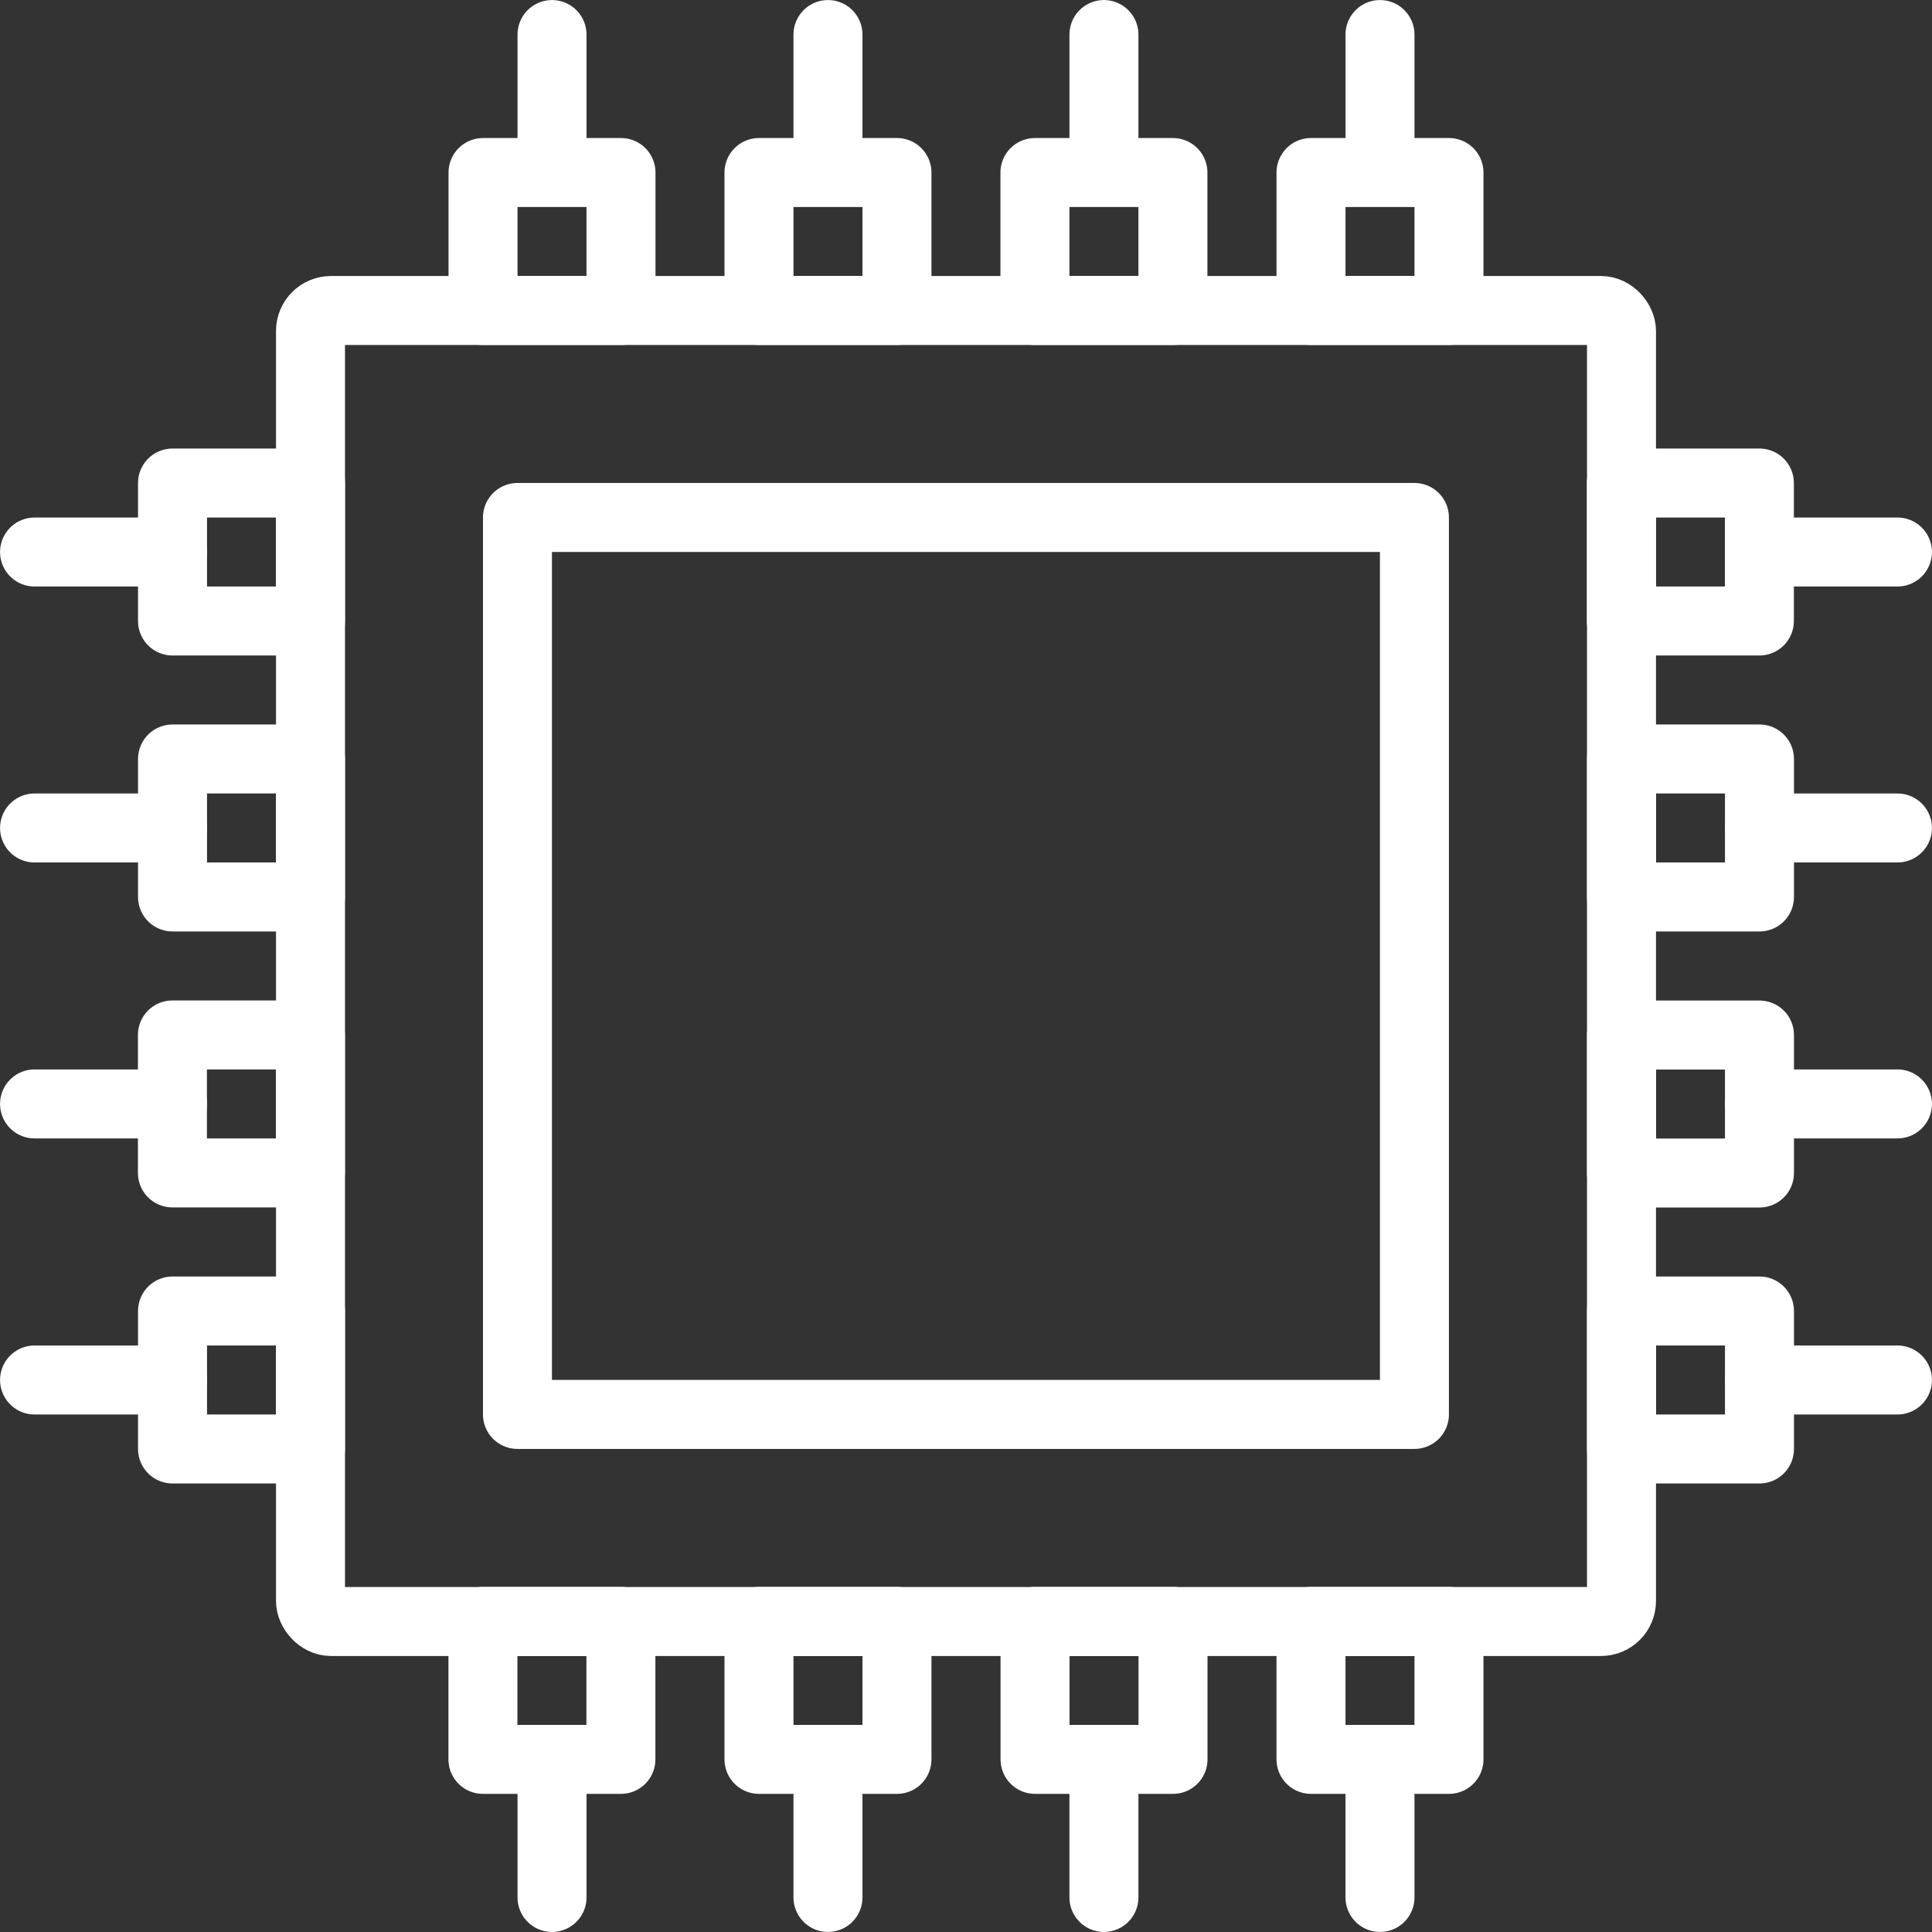
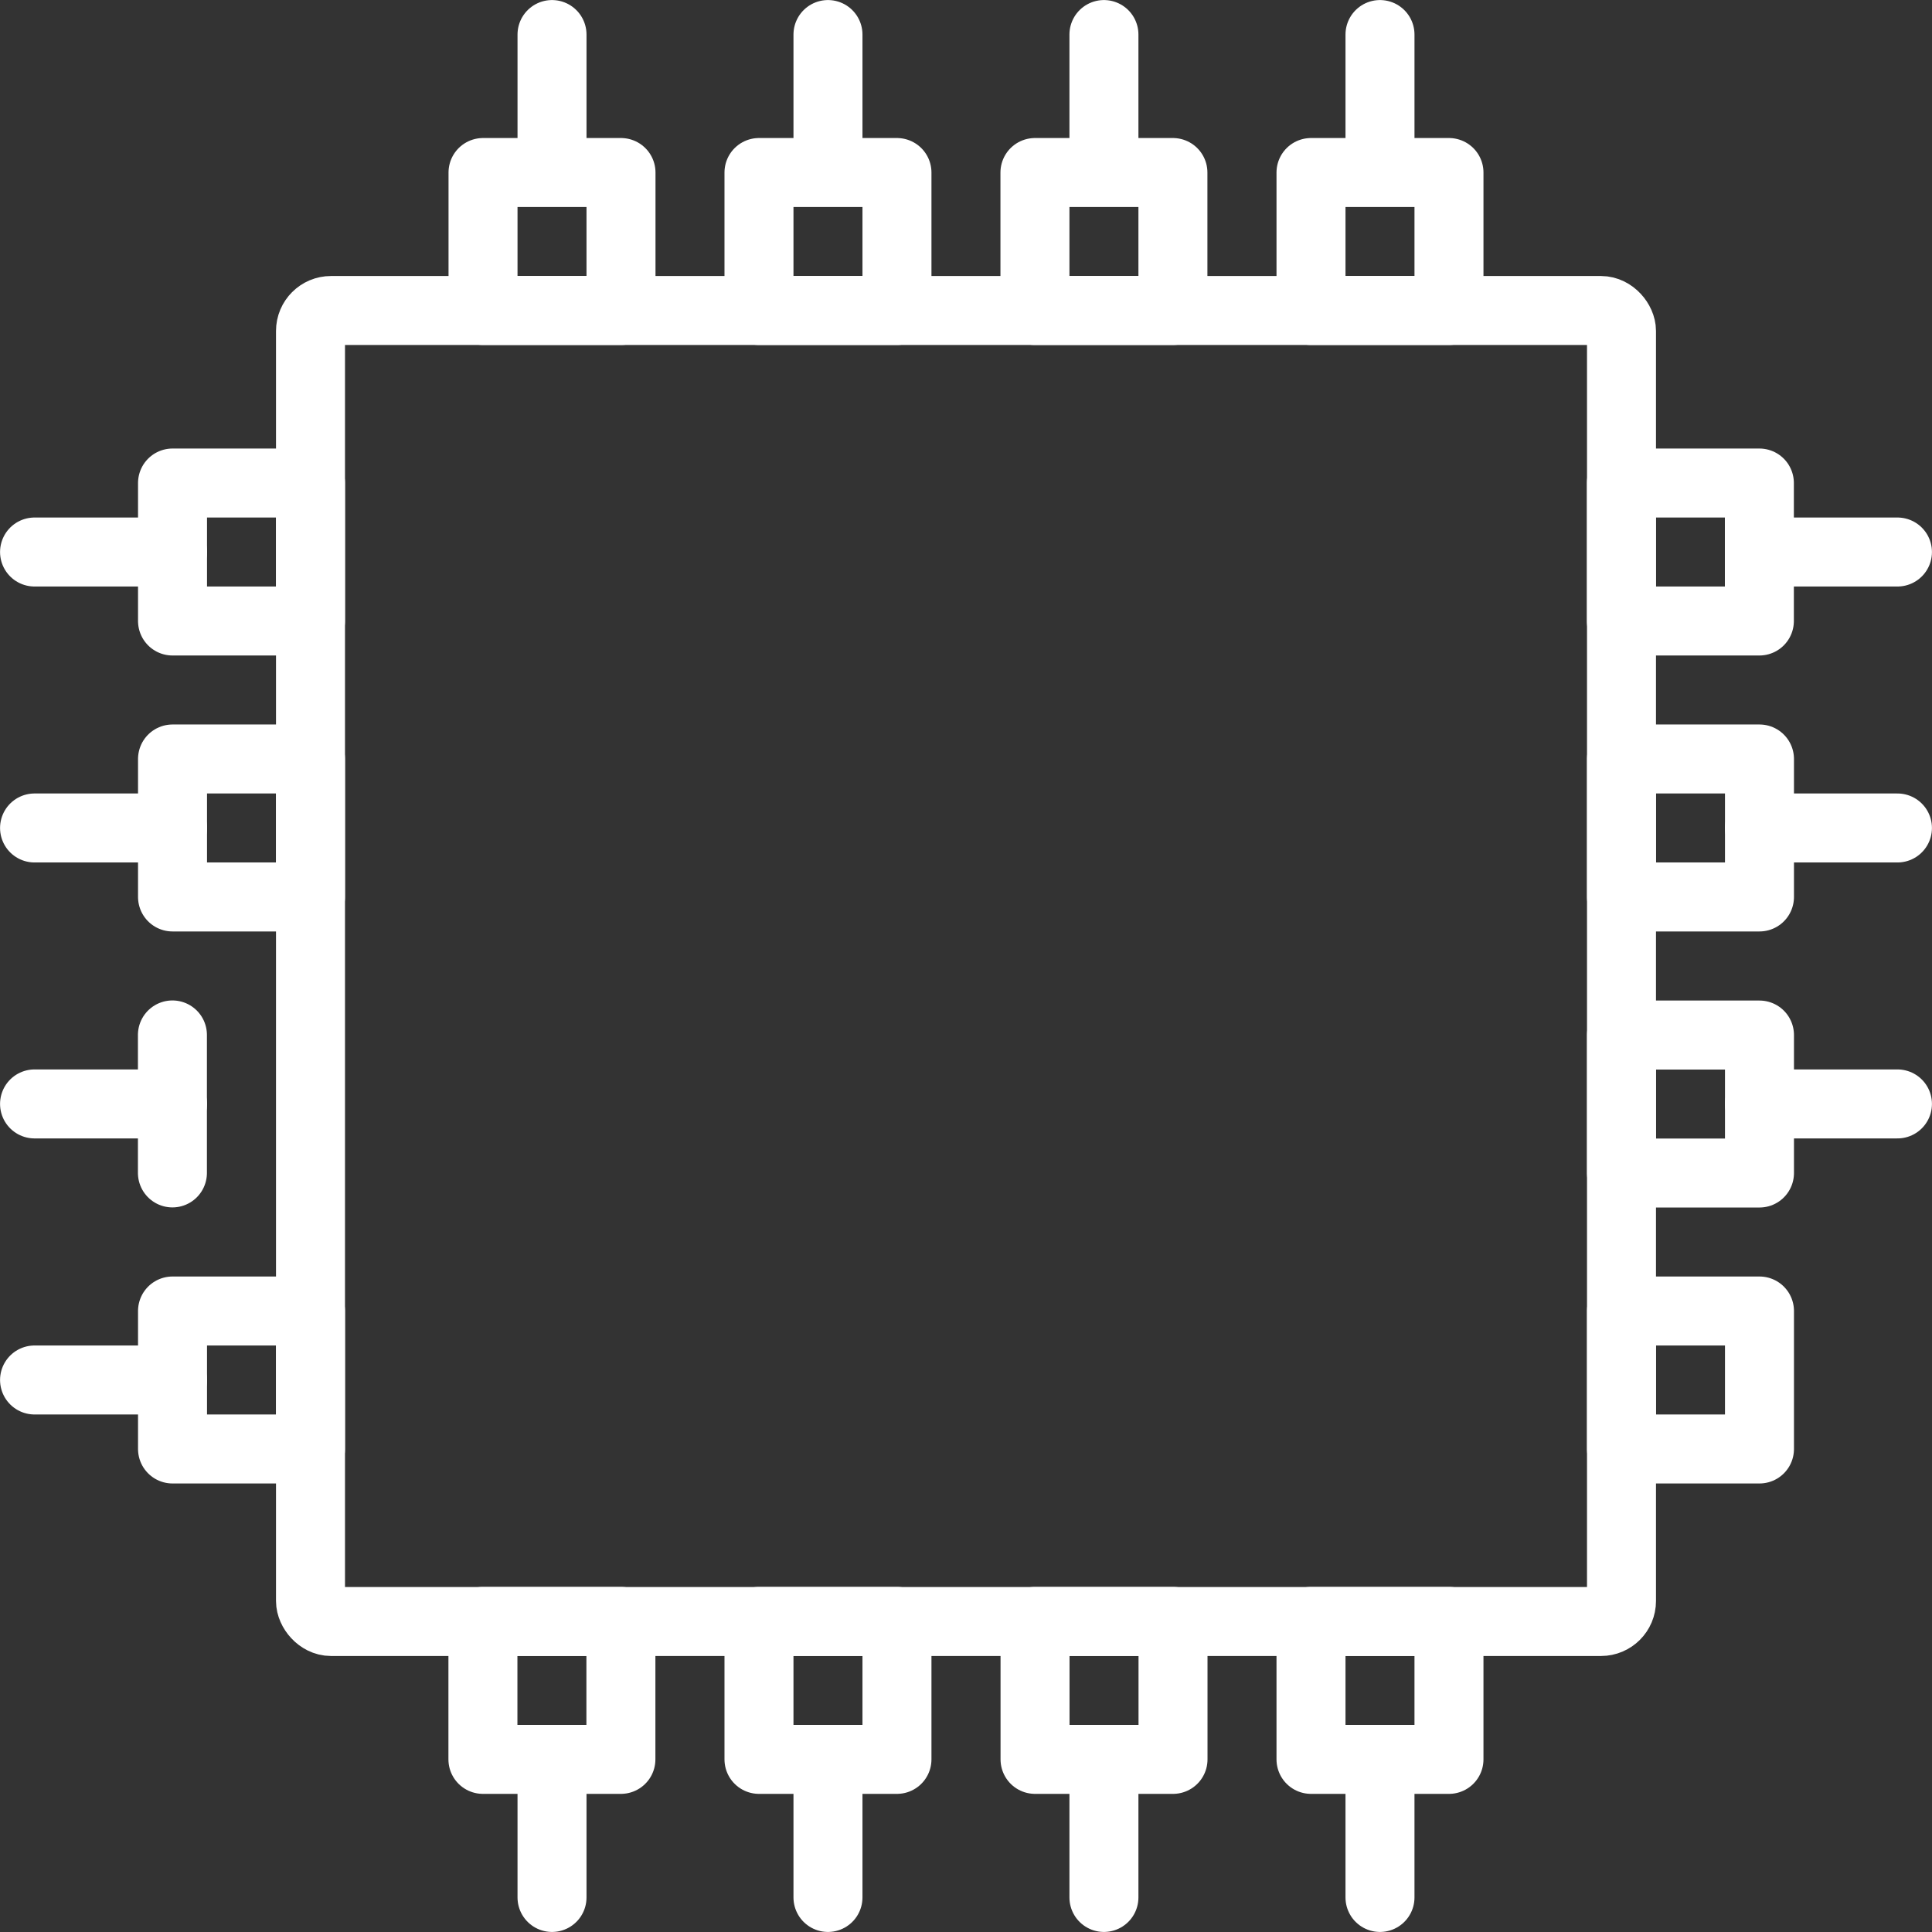
<svg xmlns="http://www.w3.org/2000/svg" id="_イヤー_2" viewBox="0 0 188.47 188.47">
  <rect x="0" y="0" width="188.47" height="188.47" fill="#333333" stroke="none" />
  <defs>
    <style>.cls-1{fill:none;stroke:#fff;stroke-linecap:round;stroke-linejoin:round;stroke-width:6.73px}</style>
  </defs>
  <g id="_イヤー_1-2">
    <rect class="cls-1" x="30.29" y="30.29" width="127.89" height="127.89" rx="2" ry="2" />
    <path class="cls-1" d="M47.12 16.83h13.46v13.46H47.12zm6.73-13.46v13.46m20.19 0H87.5v13.46H74.04zm6.73-13.46v13.46m20.19 0h13.46v13.46h-13.46zm6.73-13.46v13.46m20.2 0h13.46v13.46h-13.46zm6.73-13.46v13.46" />
    <path class="cls-1" transform="rotate(-90 23.56 134.62)" d="M16.83 127.89h13.46v13.46H16.83z" />
    <path class="cls-1" d="M3.37 134.62h13.46" />
-     <path class="cls-1" transform="rotate(-90 23.555 107.695)" d="M16.83 100.96h13.46v13.46H16.83z" />
+     <path class="cls-1" transform="rotate(-90 23.555 107.695)" d="M16.83 100.96h13.46H16.83z" />
    <path class="cls-1" d="M3.37 107.69h13.46" />
    <path class="cls-1" transform="rotate(-90 23.56 80.77)" d="M16.83 74.04h13.46V87.5H16.83z" />
    <path class="cls-1" d="M3.37 80.77h13.46" />
    <path class="cls-1" transform="rotate(-90 23.56 53.85)" d="M16.83 47.12h13.46v13.46H16.83z" />
    <path class="cls-1" d="M3.37 53.85h13.46" />
    <path class="cls-1" transform="rotate(180 134.62 164.905)" d="M127.89 158.18h13.46v13.46h-13.46z" />
    <path class="cls-1" d="M134.62 185.1v-13.46" />
    <path class="cls-1" transform="rotate(180 107.695 164.905)" d="M100.96 158.18h13.46v13.46h-13.46z" />
    <path class="cls-1" d="M107.69 185.1v-13.46" />
    <path class="cls-1" transform="rotate(180 80.77 164.905)" d="M74.04 158.18H87.5v13.46H74.04z" />
    <path class="cls-1" d="M80.77 185.1v-13.46" />
    <path class="cls-1" transform="rotate(180 53.845 164.905)" d="M47.12 158.18h13.46v13.46H47.12z" />
    <path class="cls-1" d="M53.85 185.1v-13.46" />
    <path class="cls-1" transform="rotate(90 164.905 53.845)" d="M158.18 47.12h13.46v13.46h-13.46z" />
    <path class="cls-1" d="M185.1 53.85h-13.46" />
    <path class="cls-1" transform="rotate(90 164.91 80.77)" d="M158.18 74.04h13.46V87.5h-13.46z" />
    <path class="cls-1" d="M185.1 80.77h-13.46" />
    <path class="cls-1" transform="rotate(90 164.905 107.695)" d="M158.18 100.96h13.46v13.46h-13.46z" />
    <path class="cls-1" d="M185.1 107.69h-13.46" />
    <path class="cls-1" transform="rotate(90 164.91 134.62)" d="M158.18 127.89h13.46v13.46h-13.46z" />
-     <path class="cls-1" d="M185.1 134.62h-13.46M50.48 50.48h87.5v87.5h-87.5z" />
  </g>
</svg>